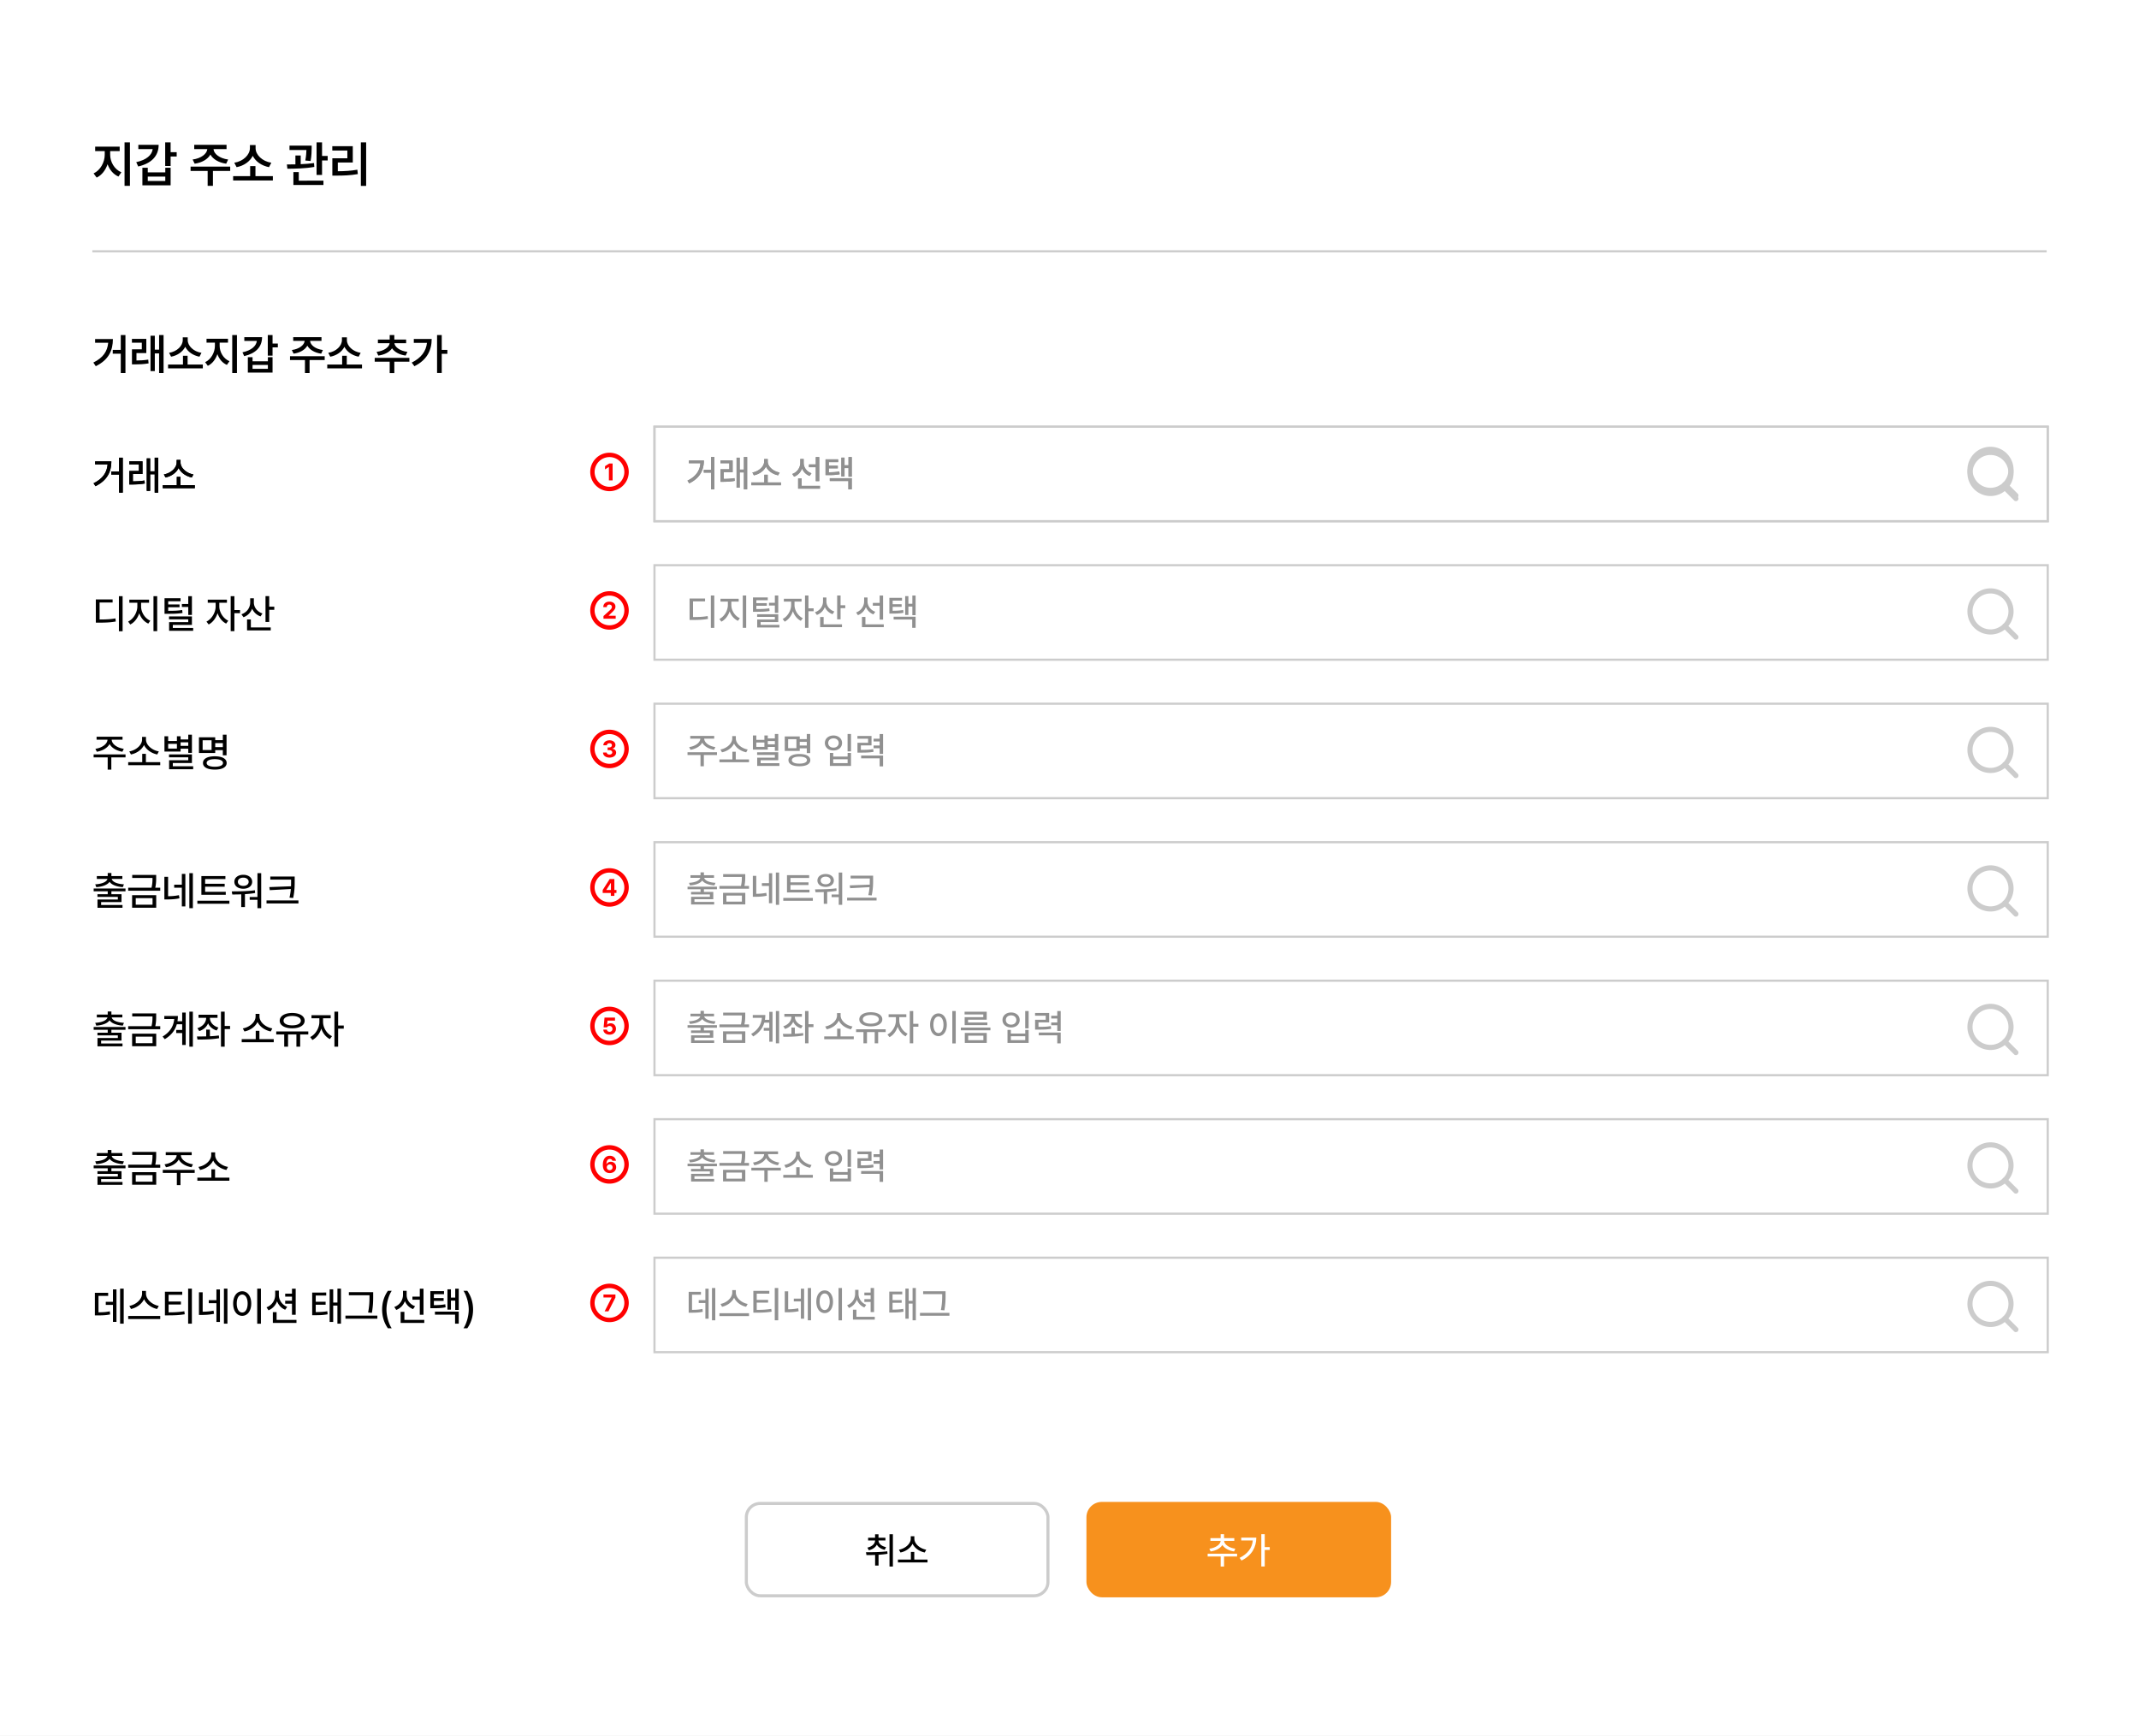
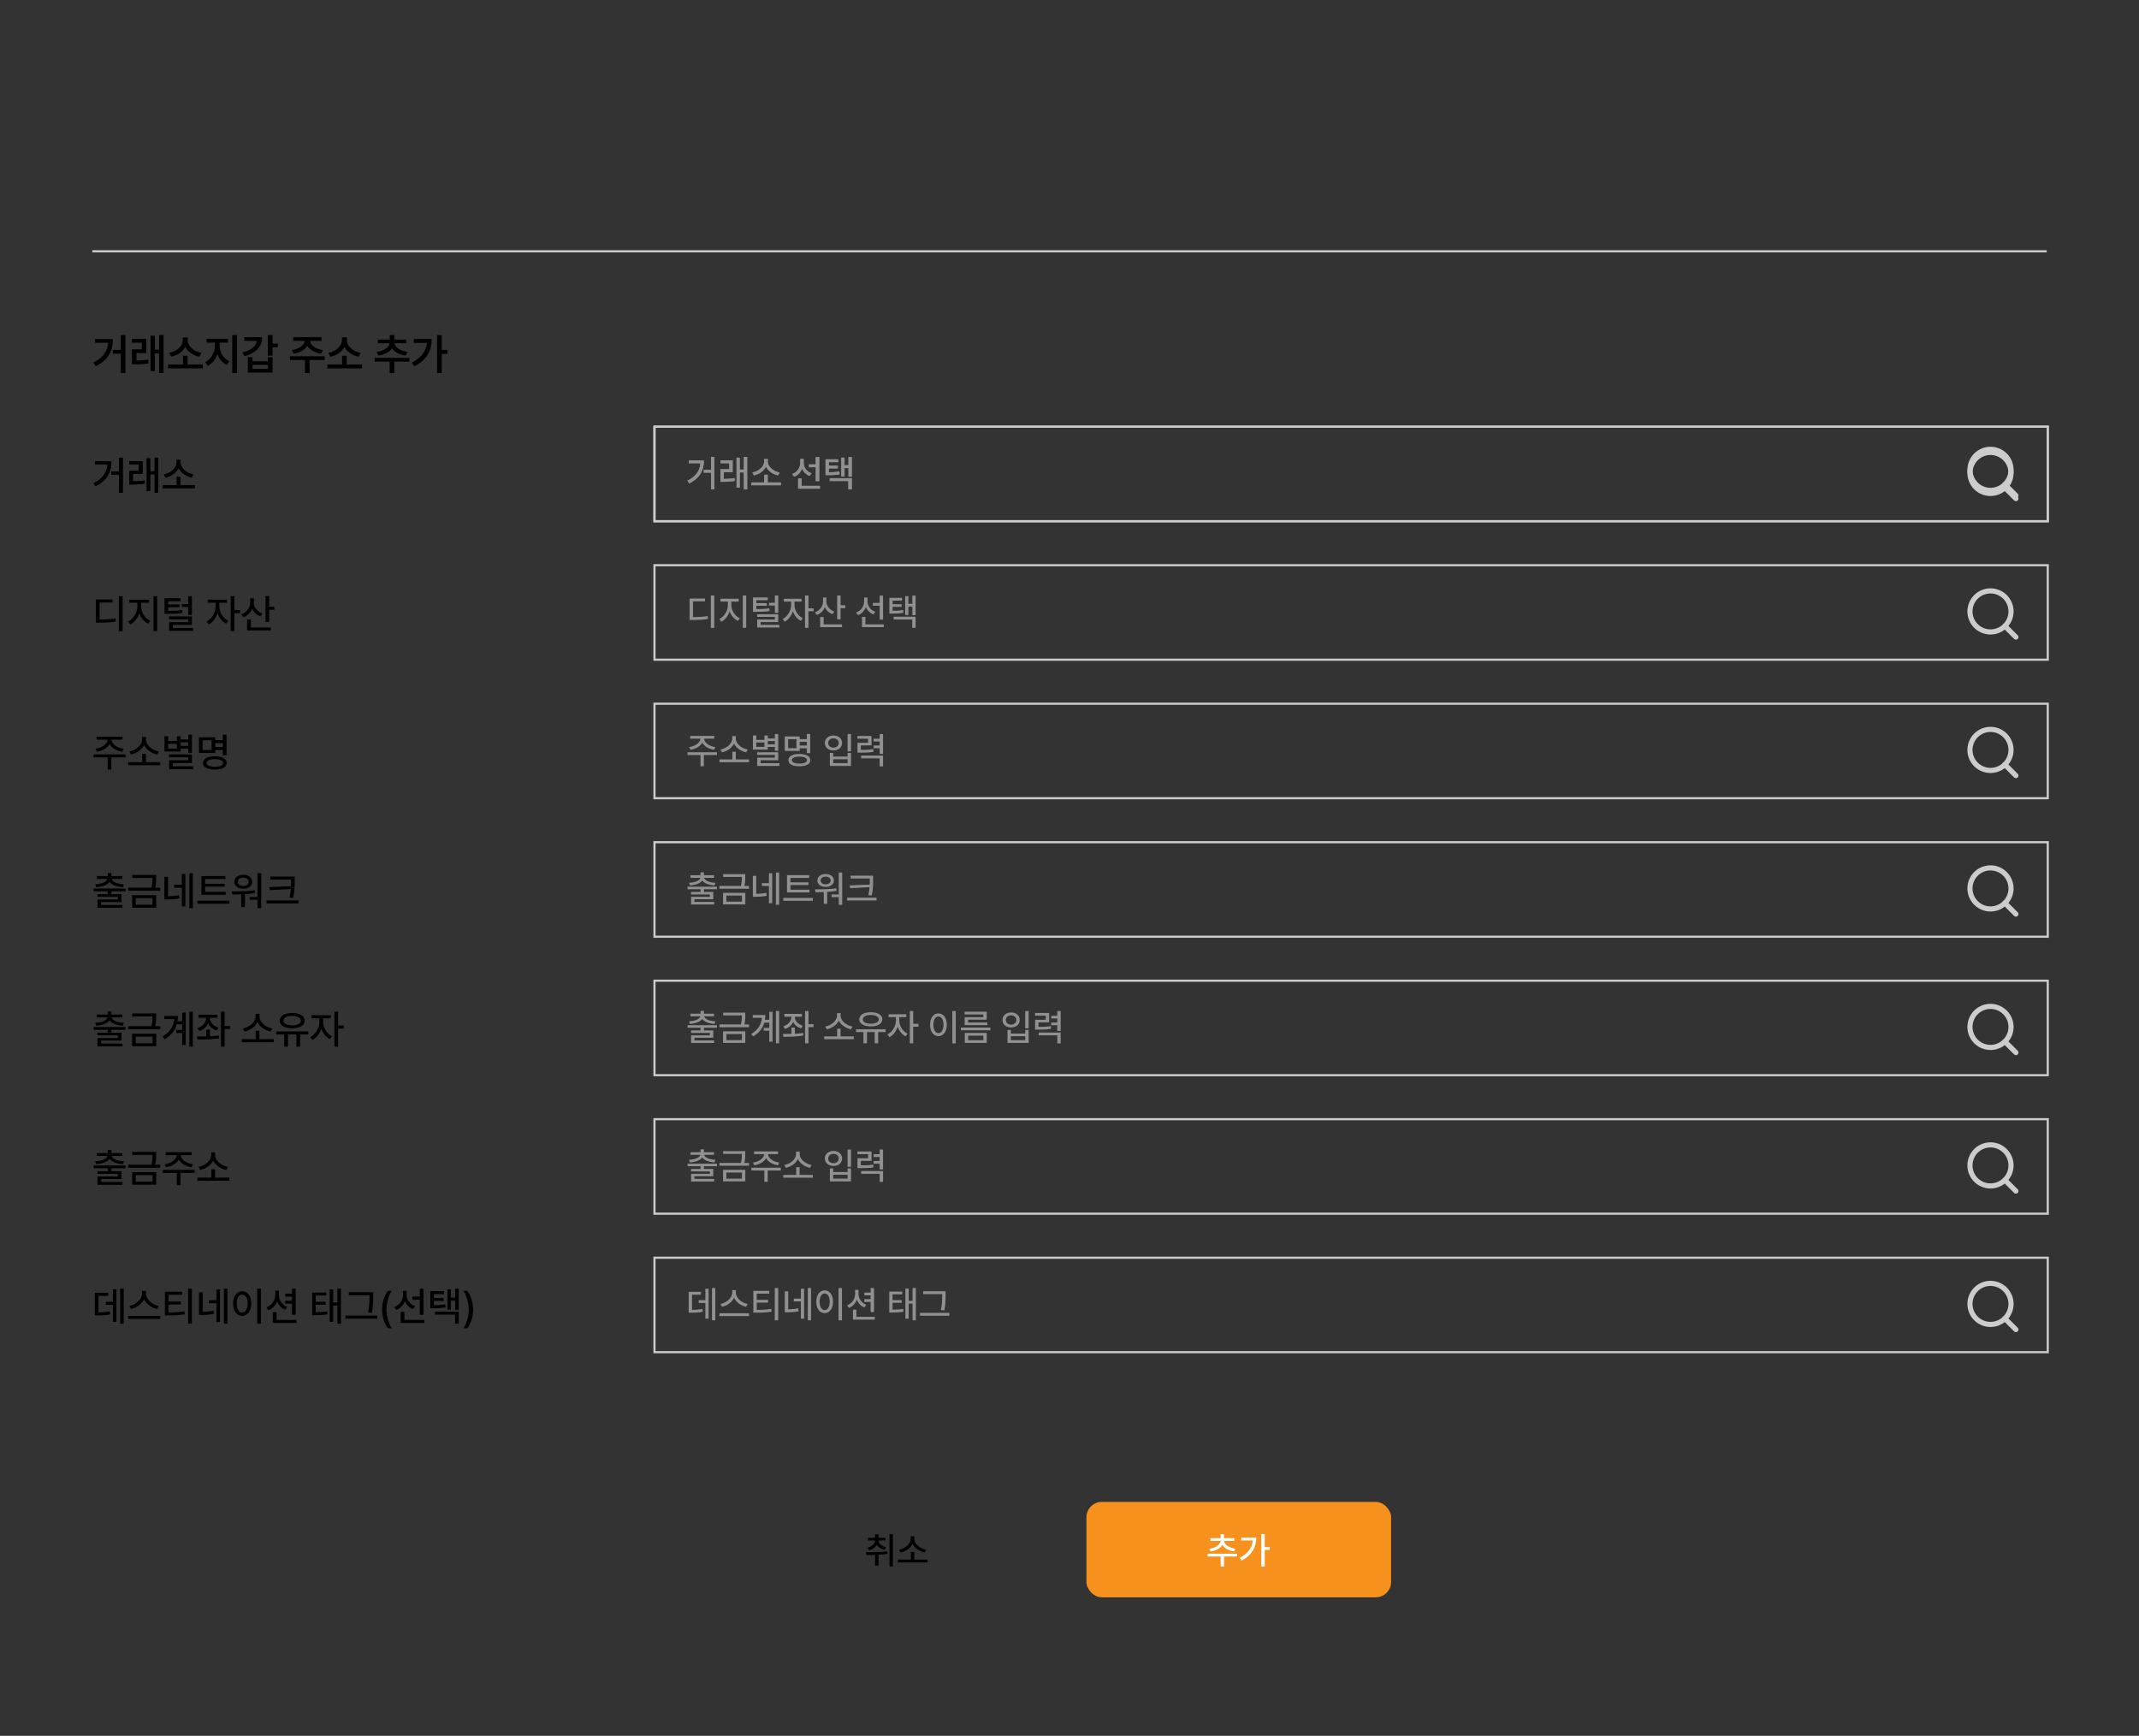
<svg xmlns="http://www.w3.org/2000/svg" width="695" height="564" fill="none">
  <rect width="100%" height="100%" fill="#333333" stroke="none" />
  <g clip-path="url(#a)">
-     <path fill="#fff" d="M0 0h695v564H0z" />
-     <path fill="#fff" d="M0 0h695v564H0z" />
-     <path fill="#000" d="M35.797 50.281c0 2.313 1.36 4.75 3.64 5.703l-.953 1.375c-1.672-.718-2.89-2.203-3.53-4-.657 1.938-1.892 3.563-3.548 4.344l-1-1.36c2.235-1.03 3.625-3.656 3.625-6.062v-1.187h-3.11v-1.438h7.97v1.438h-3.094zm6.422-4.015V60.39h-1.75V46.266zm13.218 0v3.172h1.97v1.421h-1.97v3.063h-1.765v-7.656zm-3.89.797c0 3.671-2.39 6.046-6.64 7.03l-.641-1.406c3.351-.734 5.101-2.32 5.343-4.234h-4.656v-1.39zM48.016 54.5v1.516h5.687V54.5h1.734v5.719h-9.171V54.5zm0 4.313h5.687v-1.438h-5.687zm26.78-4.672v1.406h-5.609v4.828H67.47v-4.828h-5.547V54.14zm-1.187-7.078v1.374h-4.234c.102 1.547 1.96 3.032 4.75 3.391l-.625 1.36c-2.406-.336-4.281-1.438-5.14-2.97-.86 1.532-2.735 2.634-5.11 2.97l-.656-1.36c2.773-.36 4.633-1.844 4.765-3.39h-4.25v-1.376zm15.047 10.171v1.407H75.75v-1.407h5.531V53.97H83v3.265zm-5.61-9.078c0 2.14 2.141 4.25 5.11 4.719l-.75 1.438c-2.39-.454-4.344-1.82-5.281-3.672-.937 1.843-2.875 3.234-5.25 3.672l-.75-1.438c2.953-.469 5.063-2.594 5.078-4.719v-1.031h1.844zm18.22-.843v.843c-.016.969-.016 2.36-.344 4.157l-1.719-.157c.274-1.46.328-2.539.36-3.406h-5.5v-1.437zm-3.563 3.218v2.813c1.461-.055 2.961-.164 4.328-.36l.094 1.25c-2.937.532-6.266.578-8.75.594l-.156-1.39c.836-.008 1.773-.016 2.765-.032v-2.875zm6.938-4.265v4.406h1.828v1.453h-1.828v4.719h-1.782V46.266zm.453 12.437v1.406h-9.766v-4.203h1.75v2.797zm13.875-12.437v14.14h-1.719v-14.14zm-4.344 1.234v5.297h-4.859v2.844c2.226-.016 4.148-.125 6.343-.5l.157 1.422c-2.407.421-4.516.5-7.047.5h-1.235v-5.641h4.875v-2.516h-4.89V47.5z" />
    <path stroke="#CCC" stroke-width=".7" d="M30 81.65h635" />
    <path fill="#000" d="M40.76 108.857v12.36h-1.518v-6.289h-2.611v-1.244h2.611v-4.827zm-4.075 1.313c-.013 3.65-1.312 6.713-5.564 8.818l-.793-1.189c3.2-1.566 4.573-3.657 4.826-6.426h-4.252v-1.203zm10.856-.055v4.608h-3.2v2.406c1.259-.014 2.455-.062 3.829-.287l.11 1.23c-1.669.274-3.022.328-4.553.328h-.848v-4.908h3.2v-2.146h-3.214v-1.231zm5.606-1.258v12.36h-1.45v-6.385h-1.394v5.756h-1.395V109.09h1.395v4.512h1.394v-4.745zm12.755 9.598v1.231H54.61v-1.231h4.84v-2.857h1.504v2.857zm-4.908-7.943c0 1.873 1.873 3.718 4.47 4.129l-.655 1.257c-2.092-.396-3.801-1.592-4.621-3.212-.82 1.613-2.516 2.83-4.594 3.212l-.657-1.257c2.585-.411 4.43-2.27 4.444-4.129v-.903h1.613zm10.377 1.859c0 2.024 1.19 4.156 3.186 4.99l-.834 1.203c-1.463-.628-2.53-1.927-3.09-3.5-.574 1.696-1.654 3.118-3.104 3.801l-.875-1.189c1.955-.903 3.172-3.199 3.172-5.305v-1.039h-2.72v-1.258h6.972v1.258h-2.707zm5.62-3.514v12.36h-1.532v-12.36zm11.566 0v2.776h1.722v1.244h-1.722v2.68h-1.545v-6.7zm-3.405.698c0 3.213-2.091 5.291-5.81 6.152l-.56-1.23c2.932-.643 4.463-2.031 4.675-3.706h-4.074v-1.216zm-3.09 6.507v1.327h4.977v-1.327h1.518v5.004H80.53v-5.004zm0 3.774h4.977v-1.258h-4.977zm23.434-4.088v1.231h-4.908v4.224h-1.504v-4.224h-4.853v-1.231zm-1.039-6.193v1.203h-3.705c.089 1.353 1.716 2.652 4.156 2.967l-.547 1.189c-2.105-.294-3.746-1.258-4.498-2.598-.752 1.34-2.392 2.304-4.47 2.598l-.575-1.189c2.427-.315 4.054-1.614 4.17-2.967H95.27v-1.203zm13.166 8.9v1.231H106.33v-1.231h4.84v-2.857h1.504v2.857zm-4.908-7.943c0 1.873 1.873 3.718 4.471 4.129l-.657 1.257c-2.091-.396-3.8-1.592-4.621-3.212-.82 1.613-2.515 2.83-4.594 3.212l-.656-1.257c2.584-.411 4.43-2.27 4.444-4.129v-.903h1.613zm20.303 5.769v1.244h-4.895v3.705h-1.504v-3.705h-4.867v-1.244zm-1.053-5.961v1.203h-3.815c.144 1.224 1.75 2.502 4.225 2.803l-.561 1.203c-2.043-.259-3.629-1.162-4.429-2.351-.814 1.203-2.413 2.092-4.471 2.351l-.547-1.203c2.468-.301 4.088-1.558 4.238-2.803h-3.814v-1.203h3.828v-1.449h1.504v1.449zm11.566-1.463v4.827h1.832v1.271h-1.832v6.234h-1.517v-12.332zm-3.267 1.286c0 3.636-1.504 6.822-5.619 8.845l-.862-1.176c3.008-1.497 4.635-3.602 4.949-6.412h-4.279v-1.257zM39.89 148.704v11.375h-1.194v-5.878h-2.551v-.99h2.551v-4.507zm-3.707 1.219c-.013 3.301-1.295 6.132-5.155 8.049l-.634-.952c3.015-1.473 4.354-3.523 4.57-6.132H30.9v-.965zm10.118-.026v4.114h-3.123v2.399c1.238-.006 2.406-.063 3.77-.279l.102.965c-1.587.279-2.844.317-4.266.33h-.774v-4.405h3.123v-2.133h-3.136v-.991zm5.116-1.193v11.375h-1.155v-5.967h-1.473v5.383h-1.104v-10.562h1.104v4.202h1.473v-4.431zm11.883 8.938v.99H52.89v-.99h4.557v-2.704h1.194v2.704zm-4.634-7.351c0 1.803 1.98 3.491 4.177 3.859l-.52.991c-1.842-.369-3.536-1.505-4.292-3.073-.749 1.562-2.425 2.717-4.253 3.073l-.533-.991c2.184-.368 4.152-2.056 4.152-3.859v-.863h1.269z" />
    <path fill="#000" d="M39.89 148.704v11.375h-1.194v-5.878h-2.551v-.99h2.551v-4.507zm-3.707 1.219c-.013 3.301-1.295 6.132-5.155 8.049l-.634-.952c3.015-1.473 4.354-3.523 4.57-6.132H30.9v-.965zm10.118-.026v4.114h-3.123v2.399c1.238-.006 2.406-.063 3.77-.279l.102.965c-1.587.279-2.844.317-4.266.33h-.774v-4.405h3.123v-2.133h-3.136v-.991zm5.116-1.193v11.375h-1.155v-5.967h-1.473v5.383h-1.104v-10.562h1.104v4.202h1.473v-4.431zm11.883 8.938v.99H52.89v-.99h4.557v-2.704h1.194v2.704zm-4.634-7.351c0 1.803 1.98 3.491 4.177 3.859l-.52.991c-1.842-.369-3.536-1.505-4.292-3.073-.749 1.562-2.425 2.717-4.253 3.073l-.533-.991c2.184-.368 4.152-2.056 4.152-3.859v-.863h1.269zM39.839 193.704v11.4h-1.206v-11.4zm-3.25 1.054v1.003H32.36v5.522c2.159-.006 3.536-.063 5.142-.355l.127 1.003c-1.701.304-3.187.381-5.548.381h-.94v-7.554zm9.255 2.298c0 1.904 1.244 3.872 2.996 4.621l-.66.939c-1.34-.59-2.406-1.841-2.933-3.364-.527 1.625-1.6 3.009-2.92 3.656l-.698-.952c1.714-.8 2.983-2.945 2.996-4.9v-1.206h-2.602v-1.003h6.41v1.003h-2.59zm5.23-3.352v11.375h-1.206v-11.375zm7.592.673v.977h-4.012v1.042h3.682v.914h-3.682v1.155c1.949-.007 3.13-.038 4.545-.267l.102.965c-1.536.241-2.806.267-4.99.267h-.85v-5.053zm3.694-.673v6.107h-1.193v-2.59h-2.07v-.965h2.07v-2.552zm0 6.589v2.755h-6.208v.977h6.615v.94h-7.82v-2.819h6.22v-.914h-6.246v-.939zm8.9-3.237c0 1.802 1.18 3.808 2.907 4.621l-.686.939c-1.275-.616-2.285-1.898-2.792-3.389-.527 1.631-1.594 3.034-2.895 3.681l-.711-.952c1.727-.825 2.983-2.971 2.983-4.9v-1.206h-2.564v-1.003h6.233v1.003H71.26zm4.9-3.352v4.507h1.828v1.016H76.16v5.852h-1.206v-11.375zm6.322 2.082c0 1.524 1.067 2.958 2.793 3.542l-.622.952a4.63 4.63 0 0 1-2.73-2.501 4.74 4.74 0 0 1-2.805 2.768l-.673-.952c1.803-.622 2.844-2.146 2.844-3.847v-1.346h1.193zm4.99-2.095v3.428h1.65v1.028h-1.65v3.936h-1.206v-8.392zm.495 10.169v.978h-7.694v-3.567h1.232v2.589zM40.791 245.115v.978H36.17v3.973h-1.18v-3.973h-4.571v-.978zm-.977-5.738v.965h-3.517c.019 1.409 1.77 2.666 3.923 2.958l-.445.952c-1.866-.292-3.478-1.212-4.164-2.514-.704 1.302-2.31 2.222-4.151 2.514l-.457-.952c2.126-.292 3.878-1.549 3.923-2.958h-3.542v-.965zm12.25 8.265v.99h-10.41v-.99h4.558v-2.704h1.193v2.704zm-4.633-7.351c0 1.803 1.98 3.491 4.176 3.859l-.52.991c-1.84-.369-3.536-1.505-4.291-3.073-.75 1.562-2.425 2.717-4.253 3.073l-.533-.991c2.183-.368 4.151-2.056 4.151-3.859v-.863h1.27zm14.93-1.587v5.916h-1.194v-1.358h-2.488v.939h-5.244v-4.976h1.207v1.536h2.843v-1.536h1.194v1.041h2.488v-1.562zm0 6.424v2.793h-6.209v1.054h6.615v.964h-7.82v-2.919h6.22v-.953h-6.246v-.939zm-7.72-1.892h2.844v-1.548h-2.843zm4.038-.901h2.488v-1.143h-2.488zm14.93-3.631v6.716h-1.207v-1.689h-2.475v.927h-5.282v-5.103h5.282v.939h2.475v-1.79zm-7.77 1.816v3.173h2.907v-3.173zm3.96 5.217c2.387 0 3.847.787 3.847 2.171 0 1.371-1.46 2.158-3.846 2.146-2.387.012-3.86-.775-3.847-2.146-.013-1.384 1.46-2.171 3.847-2.171m0 .927c-1.662.013-2.653.444-2.653 1.244 0 .762.99 1.219 2.654 1.219s2.653-.457 2.653-1.219c0-.8-.99-1.231-2.653-1.244m.128-3.91h2.475v-1.295h-2.475zM40.778 288.693v.902h-4.583v.952h3.288v2.564h-6.627v.94h6.945v.914h-8.125v-2.692h6.614v-.85h-6.627v-.876h3.339v-.952h-4.57v-.902zm-4.583-5.04v1.003h3.555v.927h-3.453c.228.965 1.77 1.638 3.974 1.752l-.369.914c-1.98-.14-3.592-.724-4.303-1.727-.711 1.003-2.324 1.587-4.317 1.727l-.343-.914c2.184-.114 3.72-.787 3.974-1.752H31.46v-.927h3.542v-1.003zm14.55.622v.864c0 .895 0 1.91-.293 3.288h1.613v.99h-10.41v-.99h7.578c.305-1.327.318-2.298.318-3.161h-6.59v-.991zm.012 6.589v4.075h-7.833v-4.075zm-6.652.952v2.146h5.459v-2.146zm10.511-6.931v6.322c1.168-.019 2.273-.095 3.53-.355l.164 1.028c-1.485.305-2.742.368-4.15.368h-.75v-7.363zm8.049-1.181v11.375h-1.142v-11.375zm-2.437.254v10.563h-1.143v-6.082h-2.488v-.99h2.488v-3.491zm13.127 5.802v.965h-7.922v-6.081h7.807v.977h-6.589v1.536H73v.952h-6.348v1.651zm1.18 2.894v.991h-10.41v-.991zm10.334-8.937v11.362H83.65v-2.717h-2.513v-.914h2.513v-7.731zm-9.56 5.916c2.159-.013 5.028-.026 7.516-.368l.064.888c-1.08.191-2.203.305-3.301.368v4.203h-1.206v-4.139a69 69 0 0 1-2.907.051zm3.746-5.396c1.675 0 2.881.927 2.881 2.273 0 1.371-1.206 2.26-2.881 2.26-1.714 0-2.908-.889-2.908-2.26 0-1.346 1.194-2.273 2.908-2.273m0 .927c-1.054 0-1.778.546-1.765 1.346-.013.812.711 1.333 1.765 1.333 1.015 0 1.739-.521 1.739-1.333 0-.8-.724-1.346-1.74-1.346m16.694-.355v1.383c0 1.663 0 3.225-.495 5.586l-1.194-.114c.242-1.041.369-1.955.432-2.806l-6.83.369-.152-.991 7.046-.266c.019-.61.019-1.194.025-1.778v-.393h-6.754v-.99zm1.219 7.756v.991H86.596v-.991zM40.778 333.693v.902h-4.583v.952h3.288v2.564h-6.627v.94h6.945v.914h-8.125v-2.692h6.614v-.85h-6.627v-.876h3.339v-.952h-4.57v-.902zm-4.583-5.04v1.003h3.555v.927h-3.453c.228.965 1.77 1.638 3.974 1.752l-.369.914c-1.98-.14-3.592-.724-4.303-1.727-.711 1.003-2.324 1.587-4.317 1.727l-.343-.914c2.184-.114 3.72-.787 3.974-1.752H31.46v-.927h3.542v-1.003zm14.55.622v.864c0 .895 0 1.91-.293 3.288h1.613v.99h-10.41v-.99h7.578c.305-1.327.318-2.298.318-3.161h-6.59v-.991zm.012 6.589v4.075h-7.833v-4.075zm-6.652.952v2.146h5.459v-2.146zm18.56-8.112v11.375h-1.142v-11.375zm-2.323.292v10.525h-1.143v-3.873h-1.942v-.99h1.942v-1.853h-1.752c-.552 1.91-1.764 3.567-3.91 4.849l-.71-.863c2.411-1.435 3.573-3.345 3.782-5.687h-3.224v-.991h4.418q.001.875-.14 1.701H59.2v-2.818zm7.858 1.727c0 1.383 1.054 2.64 2.768 3.148l-.572.952c-1.314-.393-2.285-1.225-2.78-2.31-.514 1.18-1.523 2.075-2.869 2.501l-.61-.94c1.753-.546 2.844-1.866 2.844-3.351v-.013h-2.475v-1.003h6.17v1.003H68.2zm0 3.821v2.158a30 30 0 0 0 2.907-.254l.09.876c-2.438.445-5.079.445-7.034.445l-.178-1.003c.895 0 1.93 0 3.01-.026v-2.196zm6.551-1.193v1.015h-1.752v5.713h-1.206v-11.375h1.206v4.647zm14.193 4.291v.99h-10.41v-.99h4.558v-2.704h1.193v2.704zm-4.633-7.351c0 1.803 1.98 3.491 4.176 3.859l-.52.991c-1.841-.369-3.536-1.505-4.291-3.073-.75 1.562-2.425 2.717-4.253 3.073l-.533-.991c2.183-.368 4.151-2.056 4.151-3.859v-.863h1.27zm15.856 4.837v.99h-2.64v3.961h-1.22v-3.961h-2.716v3.961h-1.244v-3.961h-2.59v-.99zm-5.23-5.992c2.399 0 4.05.977 4.05 2.513 0 1.511-1.651 2.476-4.05 2.463-2.413.013-4.05-.952-4.05-2.463 0-1.536 1.637-2.513 4.05-2.513m0 .965c-1.689.012-2.819.596-2.806 1.548-.013.927 1.117 1.511 2.805 1.511s2.819-.584 2.819-1.511c0-.952-1.13-1.536-2.818-1.548m10.029 1.955c0 1.802 1.18 3.808 2.907 4.621l-.685.939c-1.276-.616-2.286-1.898-2.793-3.389-.527 1.631-1.594 3.034-2.895 3.681l-.711-.952c1.727-.825 2.983-2.971 2.983-4.9v-1.206h-2.564v-1.003h6.233v1.003h-2.475zm4.9-3.352v4.507h1.828v1.016h-1.828v5.852h-1.206v-11.375zM40.778 378.693v.902h-4.583v.952h3.288v2.564h-6.627v.94h6.945v.914h-8.125v-2.692h6.614v-.85h-6.627v-.876h3.339v-.952h-4.57v-.902zm-4.583-5.04v1.003h3.555v.927h-3.453c.228.965 1.77 1.638 3.974 1.752l-.369.914c-1.98-.14-3.592-.724-4.303-1.727-.711 1.003-2.324 1.587-4.317 1.727l-.343-.914c2.184-.114 3.72-.787 3.974-1.752H31.46v-.927h3.542v-1.003zm14.55.622v.864c0 .895 0 1.91-.293 3.288h1.613v.99h-10.41v-.99h7.578c.305-1.327.318-2.298.318-3.161h-6.59v-.991zm.012 6.589v4.075h-7.833v-4.075zm-6.652.952v2.146h5.459v-2.146zm19.157-1.701v.978H58.64v3.973H57.46v-3.973h-4.57v-.978zm-.978-5.738v.965h-3.516c.019 1.409 1.77 2.666 3.922 2.958l-.444.952c-1.866-.292-3.478-1.212-4.164-2.514-.705 1.302-2.31 2.222-4.151 2.514l-.457-.952c2.126-.292 3.878-1.549 3.923-2.958h-3.542v-.965zm12.251 8.265v.99h-10.41v-.99h4.558v-2.704h1.193v2.704zm-4.634-7.351c0 1.803 1.98 3.491 4.177 3.859l-.52.991c-1.841-.369-3.536-1.505-4.291-3.073-.75 1.562-2.425 2.717-4.253 3.073l-.533-.991c2.183-.368 4.15-2.056 4.15-3.859v-.863h1.27zM40.194 418.704v11.375h-1.168v-11.375zm-2.348.241v10.563h-1.143v-5.523h-2.336v-1.003h2.336v-4.037zm-2.704 1.117v.991h-3.136v5.344c1.492-.012 2.495-.076 3.669-.33l.101 1.016c-1.307.267-2.424.317-4.202.317h-.749v-7.338zm12.289.254c0 1.854 1.98 3.606 4.164 3.999l-.559 1.003c-1.815-.393-3.491-1.587-4.227-3.186-.75 1.587-2.419 2.78-4.24 3.186l-.534-1.003c2.158-.406 4.126-2.145 4.126-3.999v-.863h1.27zm4.634 7.262v1.003h-10.41v-1.003zm7.147-7.871v.99h-4.43v2.197h3.998v.964h-3.999v2.552c1.993-.006 3.428-.089 5.117-.355l.126.977c-1.802.292-3.364.356-5.51.356h-.926v-7.681zm3.136-1.003v11.375h-1.22v-11.375zm3.504 1.181v6.322c1.167-.019 2.272-.095 3.529-.355l.165 1.028c-1.486.305-2.742.368-4.152.368h-.749v-7.363zm8.048-1.181v11.375h-1.142v-11.375zm-2.437.254v10.563H70.32v-6.082h-2.488v-.99h2.488v-3.491zm13.317-.254v11.4h-1.206v-11.4zm-6.08.851c1.688 0 2.932 1.549 2.932 3.986 0 2.45-1.244 3.999-2.933 3.999-1.714 0-2.945-1.549-2.945-3.999 0-2.437 1.231-3.986 2.945-3.986m0 1.079c-1.055 0-1.778 1.117-1.778 2.907 0 1.803.724 2.92 1.777 2.92 1.041 0 1.765-1.117 1.765-2.92 0-1.79-.724-2.907-1.765-2.907m11.907.127c0 1.637 1.029 3.199 2.717 3.859l-.66.94c-1.244-.502-2.158-1.498-2.64-2.743-.49 1.333-1.46 2.387-2.78 2.92l-.648-.965a4.29 4.29 0 0 0 2.818-4.011v-1.409h1.193zm5.472-2.044v8.468h-1.206v-3.581h-2.209v-.977h2.209v-1.32h-2.209v-.978h2.209v-1.612zm.254 10.143v.978h-7.68v-3.504h1.218v2.526zm9.661-8.886v.964h-3.402v2.032h3.212v.952h-3.212v2.399c1.536-.006 2.552-.07 3.758-.266l.101.99c-1.333.241-2.437.292-4.253.292h-.761v-7.363zm4.799-1.27v11.375h-1.155v-5.878h-1.371v5.32h-1.156V418.92h1.156v4.304h1.371v-4.52zm10.461 1.155v1.219c0 1.473 0 3.072-.419 5.497l-1.231-.114c.457-2.273.457-3.948.457-5.383v-.228h-6.704v-.991zm1.358 7.605v1.003H112.24v-1.003zm1.549-1.968c.013-2.387.686-4.38 1.879-6.081h1.244c-.876 1.257-1.714 3.821-1.714 6.081 0 2.273.838 4.824 1.714 6.094h-1.244c-1.193-1.701-1.866-3.694-1.879-6.094m7.973-4.71c0 1.536 1.028 3.034 2.742 3.631l-.66.939a4.62 4.62 0 0 1-2.654-2.602c-.495 1.32-1.466 2.361-2.805 2.869l-.648-.952c1.765-.635 2.819-2.209 2.831-3.923v-1.346h1.194zm5.471-2.069v8.48h-1.206v-4.9H134v-.99h2.399v-2.59zm.254 10.143v.978h-7.68v-3.593h1.218v2.615zm6.412-9.343v.977h-3.289v1.27h3.162v.926h-3.162v1.384c1.524-.012 2.527-.07 3.695-.292l.114.99c-1.333.254-2.412.305-4.228.292h-.736v-5.547zm4.786-.8v6.906h-1.143v-3.034h-1.396v2.945h-1.13v-6.614h1.13v2.691h1.396v-2.894zm0 7.452v3.91h-1.194v-2.933h-6.538v-.977zm4.659-.673c-.013 2.4-.686 4.393-1.879 6.094h-1.244c.876-1.27 1.714-3.821 1.714-6.094 0-2.26-.838-4.824-1.714-6.081h1.244c1.193 1.701 1.866 3.694 1.879 6.081" />
    <path fill="#909090" d="M232.129 148.496v10.5h-1.102v-5.426h-2.355v-.914h2.355v-4.16zm-3.422 1.125c-.012 3.047-1.195 5.66-4.758 7.43l-.586-.879c2.783-1.36 4.02-3.252 4.219-5.66h-3.75v-.891zm9.34-.023v3.797h-2.883v2.214c1.143-.005 2.221-.058 3.481-.257l.093.89c-1.465.258-2.625.293-3.937.305h-.715v-4.067h2.883v-1.968h-2.895v-.914zm4.723-1.102v10.5h-1.067v-5.508h-1.359v4.969h-1.02v-9.75h1.02v3.879h1.359v-4.09zm10.968 8.25v.914h-9.609v-.914h4.207v-2.496h1.102v2.496zm-4.277-6.785c0 1.664 1.828 3.223 3.855 3.562l-.48.915c-1.699-.34-3.264-1.389-3.961-2.836-.691 1.441-2.238 2.507-3.926 2.836l-.492-.915c2.016-.339 3.832-1.898 3.832-3.562v-.797h1.172zm11.672.457c0 1.418.949 2.801 2.531 3.352l-.609.867a4.27 4.27 0 0 1-2.45-2.403c-.457 1.219-1.353 2.18-2.589 2.649l-.598-.879c1.629-.586 2.602-2.039 2.613-3.621v-1.242h1.102zm5.051-1.91v7.828h-1.114v-4.524h-2.215v-.914h2.215v-2.39zm.234 9.363v.902h-7.09v-3.316h1.125v2.414zm5.918-8.625v.902h-3.035v1.172h2.918v.856h-2.918v1.277c1.406-.012 2.332-.064 3.41-.269l.105.914c-1.23.234-2.226.281-3.902.269h-.68v-5.121zm4.418-.738v6.375h-1.055v-2.801h-1.289v2.719h-1.043v-6.106h1.043v2.485h1.289v-2.672zm0 6.879v3.609h-1.102v-2.707h-6.035v-.902z" />
    <path fill="#909090" d="M232.129 148.496v10.5h-1.102v-5.426h-2.355v-.914h2.355v-4.16zm-3.422 1.125c-.012 3.047-1.195 5.66-4.758 7.43l-.586-.879c2.783-1.36 4.02-3.252 4.219-5.66h-3.75v-.891zm9.34-.023v3.797h-2.883v2.214c1.143-.005 2.221-.058 3.481-.257l.093.89c-1.465.258-2.625.293-3.937.305h-.715v-4.067h2.883v-1.968h-2.895v-.914zm4.723-1.102v10.5h-1.067v-5.508h-1.359v4.969h-1.02v-9.75h1.02v3.879h1.359v-4.09zm10.968 8.25v.914h-9.609v-.914h4.207v-2.496h1.102v2.496zm-4.277-6.785c0 1.664 1.828 3.223 3.855 3.562l-.48.915c-1.699-.34-3.264-1.389-3.961-2.836-.691 1.441-2.238 2.507-3.926 2.836l-.492-.915c2.016-.339 3.832-1.898 3.832-3.562v-.797h1.172zm11.672.457c0 1.418.949 2.801 2.531 3.352l-.609.867a4.27 4.27 0 0 1-2.45-2.403c-.457 1.219-1.353 2.18-2.589 2.649l-.598-.879c1.629-.586 2.602-2.039 2.613-3.621v-1.242h1.102zm5.051-1.91v7.828h-1.114v-4.524h-2.215v-.914h2.215v-2.39zm.234 9.363v.902h-7.09v-3.316h1.125v2.414zm5.918-8.625v.902h-3.035v1.172h2.918v.856h-2.918v1.277c1.406-.012 2.332-.064 3.41-.269l.105.914c-1.23.234-2.226.281-3.902.269h-.68v-5.121zm4.418-.738v6.375h-1.055v-2.801h-1.289v2.719h-1.043v-6.106h1.043v2.485h1.289v-2.672zm0 6.879v3.609h-1.102v-2.707h-6.035v-.902zM232.082 193.496v10.524h-1.113v-10.524zm-3 .973v.926h-3.902v5.097c1.992-.006 3.263-.058 4.746-.328l.117.926c-1.57.281-2.941.351-5.121.351h-.867v-6.972zm8.543 2.121c0 1.758 1.148 3.574 2.766 4.265l-.61.868c-1.236-.545-2.22-1.7-2.707-3.106-.486 1.5-1.476 2.778-2.695 3.375l-.645-.879c1.582-.738 2.754-2.718 2.766-4.523v-1.113h-2.402v-.926h5.918v.926h-2.391zm4.828-3.094v10.5h-1.113v-10.5zm7.008.621v.903h-3.703v.96h3.398v.844h-3.398v1.067c1.799-.006 2.888-.036 4.195-.246l.094.89c-1.418.223-2.59.246-4.606.246h-.785v-4.664zm3.41-.621v5.637h-1.101v-2.391h-1.911v-.89h1.911v-2.356zm0 6.082v2.543h-5.73v.902h6.105v.868h-7.219v-2.602h5.743v-.844h-5.766v-.867zm5.285-2.988c0 1.664 1.09 3.515 2.684 4.265l-.633.868c-1.178-.569-2.109-1.752-2.578-3.129-.486 1.506-1.471 2.801-2.672 3.398l-.656-.879c1.594-.761 2.754-2.742 2.754-4.523v-1.113h-2.367v-.926h5.753v.926h-2.285zm4.524-3.094v4.16h1.687v.938h-1.687v5.402h-1.114v-10.5zm5.836 1.922c0 1.406.984 2.73 2.578 3.27l-.574.878a4.28 4.28 0 0 1-2.52-2.308 4.37 4.37 0 0 1-2.59 2.554l-.621-.878c1.664-.575 2.625-1.981 2.625-3.551v-1.242h1.102zm4.605-1.934v3.164h1.524v.95h-1.524v3.632h-1.113v-7.746zm.457 9.387v.902h-7.101v-3.293h1.136v2.391zm8.297-7.453c0 1.418.949 2.801 2.531 3.352l-.609.867a4.26 4.26 0 0 1-2.449-2.403c-.457 1.219-1.354 2.18-2.59 2.649l-.598-.879c1.629-.586 2.602-2.039 2.613-3.621v-1.242h1.102zm5.051-1.91v7.828h-1.114v-4.524h-2.214v-.914h2.214v-2.39zm.234 9.363v.902h-7.09v-3.316h1.125v2.414zm5.918-8.625v.902h-3.035v1.172h2.918v.856h-2.918v1.277c1.406-.012 2.332-.064 3.41-.269l.106.914c-1.231.234-2.227.281-3.903.269h-.679v-5.121zm4.418-.738v6.375h-1.055v-2.801h-1.289v2.719h-1.043v-6.106h1.043v2.485h1.289v-2.672zm0 6.879v3.609h-1.101v-2.707h-6.036v-.902zM232.961 244.414v.902h-4.266v3.668h-1.09v-3.668h-4.218v-.902zm-.902-5.297v.891h-3.247c.018 1.301 1.635 2.461 3.622 2.73l-.411.879c-1.722-.269-3.211-1.119-3.843-2.32-.651 1.201-2.133 2.051-3.832 2.32l-.422-.879c1.963-.269 3.58-1.429 3.621-2.73h-3.27v-.891zm11.308 7.629v.914h-9.609v-.914h4.207v-2.496h1.101v2.496zm-4.277-6.785c0 1.664 1.828 3.223 3.855 3.562l-.48.915c-1.699-.34-3.264-1.389-3.961-2.836-.692 1.441-2.238 2.507-3.926 2.836l-.492-.915c2.016-.339 3.832-1.898 3.832-3.562v-.797h1.172zm13.781-1.465v5.461h-1.101v-1.254h-2.297v.867h-4.84v-4.593h1.113v1.418h2.625v-1.418h1.102v.961h2.297v-1.442zm0 5.93v2.578h-5.73v.973h6.105v.89h-7.219v-2.695h5.743v-.879h-5.766v-.867zm-7.125-1.746h2.625v-1.43h-2.625zm3.727-.832h2.297v-1.055h-2.297zm13.781-3.352v6.199h-1.113v-1.558h-2.286v.855h-4.875v-4.711h4.875v.867h2.286v-1.652zm-7.172 1.676v2.93h2.684v-2.93zm3.656 4.816c2.203 0 3.551.727 3.551 2.004 0 1.266-1.348 1.992-3.551 1.981-2.203.011-3.562-.715-3.55-1.981-.012-1.277 1.347-2.004 3.55-2.004m0 .856c-1.535.011-2.449.41-2.449 1.148 0 .703.914 1.125 2.449 1.125s2.45-.422 2.45-1.125c0-.738-.915-1.137-2.45-1.148m.117-3.61h2.286v-1.195h-2.286zm16.653-3.738v5.637h-1.113v-5.637zm-5.778 6.141v1.183h4.676v-1.183h1.102v4.23h-6.867v-4.23zm0 3.316h4.676v-1.254h-4.676zm.082-8.976c1.606 0 2.79.996 2.79 2.437s-1.184 2.438-2.79 2.426c-1.605.012-2.8-.985-2.8-2.426s1.195-2.437 2.8-2.437m0 .937c-.996-.012-1.71.609-1.71 1.5 0 .902.714 1.512 1.71 1.512.985 0 1.7-.61 1.7-1.512 0-.891-.715-1.512-1.7-1.5m12.364-.785v3.059h-3.469v1.453c1.828.005 2.824-.036 4.008-.258l.105.902c-1.277.223-2.355.258-4.453.258h-.762v-3.199h3.457v-1.324h-3.468v-.891zm3.75-.621v6.457h-1.114v-1.852h-1.968v-.89h1.968v-1.301h-1.968v-.891h1.968v-1.523zm0 6.984v3.516h-1.114v-2.613h-6.011v-.903zM232.949 288.102v.832h-4.23v.878h3.035v2.368h-6.117v.867h6.41v.844h-7.5v-2.485h6.105v-.785h-6.117v-.809h3.082v-.878h-4.219v-.832zm-4.23-4.653v.926H232v.855h-3.188c.211.891 1.635 1.512 3.668 1.618l-.339.843c-1.829-.129-3.317-.668-3.973-1.593-.656.925-2.145 1.464-3.984 1.593l-.317-.843c2.016-.106 3.434-.727 3.668-1.618h-3.187v-.855h3.269v-.926zm13.429.574v.797c0 .826 0 1.764-.269 3.035h1.488v.915h-9.609v-.915h6.996c.281-1.224.293-2.121.293-2.917h-6.082v-.915zm.012 6.082v3.762h-7.23v-3.762zm-6.14.879v1.981h5.039v-1.981zm9.703-6.398v5.836c1.078-.018 2.097-.088 3.257-.328l.153.949c-1.371.281-2.531.34-3.832.34h-.692v-6.797zm7.429-1.09v10.5h-1.054v-10.5zm-2.25.234v9.75h-1.054v-5.613h-2.297v-.914h2.297v-3.223zm12.118 5.356v.891h-7.313v-5.614h7.207v.903h-6.082v1.418h5.859v.878h-5.859v1.524zm1.089 2.672v.914H254.5v-.914zm9.539-8.25v10.488h-1.125v-2.508h-2.32v-.843h2.32v-7.137zm-8.824 5.461c1.992-.012 4.641-.024 6.938-.34l.058.82c-.996.176-2.033.281-3.047.34v3.879h-1.113v-3.82c-.961.041-1.875.047-2.683.047zm3.457-4.981c1.547 0 2.66.856 2.66 2.098 0 1.266-1.113 2.086-2.66 2.086-1.582 0-2.683-.82-2.683-2.086 0-1.242 1.101-2.098 2.683-2.098m0 .856c-.972 0-1.64.504-1.629 1.242-.011.75.657 1.23 1.629 1.23.938 0 1.606-.48 1.606-1.23 0-.738-.668-1.242-1.606-1.242m15.41-.328v1.277c0 1.535 0 2.977-.457 5.156l-1.101-.105c.222-.961.34-1.805.398-2.59l-6.304.34-.141-.914 6.504-.246c.017-.563.017-1.102.023-1.641v-.363h-6.234v-.914zm1.125 7.16v.914h-9.574v-.914zM232.949 333.102v.832h-4.23v.878h3.035v2.368h-6.117v.867h6.41v.844h-7.5v-2.485h6.105v-.785h-6.117v-.809h3.082v-.878h-4.219v-.832zm-4.23-4.653v.926H232v.855h-3.188c.211.891 1.635 1.512 3.668 1.618l-.339.843c-1.829-.129-3.317-.668-3.973-1.593-.656.925-2.145 1.464-3.984 1.593l-.317-.843c2.016-.106 3.434-.727 3.668-1.618h-3.187v-.855h3.269v-.926zm13.429.574v.797c0 .826 0 1.764-.269 3.035h1.488v.915h-9.609v-.915h6.996c.281-1.224.293-2.121.293-2.917h-6.082v-.915zm.012 6.082v3.762h-7.23v-3.762zm-6.14.879v1.981h5.039v-1.981zm17.132-7.488v10.5h-1.054v-10.5zm-2.144.27v9.714h-1.055v-3.574h-1.793v-.914h1.793v-1.711h-1.617c-.51 1.764-1.629 3.293-3.609 4.477l-.657-.797c2.227-1.324 3.299-3.088 3.492-5.25h-2.976v-.914h4.078q.001.807-.129 1.57h1.418v-2.601zm7.254 1.593c0 1.278.972 2.438 2.554 2.907l-.527.879c-1.213-.364-2.109-1.131-2.566-2.133-.475 1.09-1.407 1.916-2.649 2.308l-.562-.867c1.617-.504 2.625-1.723 2.625-3.094v-.011h-2.285v-.926h5.695v.926h-2.285zm0 3.528v1.992a28 28 0 0 0 2.683-.234l.082.808c-2.25.41-4.687.41-6.492.41l-.164-.925c.826 0 1.781 0 2.777-.024v-2.027zm6.047-1.102v.938h-1.618v5.273h-1.113v-10.5h1.113v4.289zm13.101 3.961v.914h-9.609v-.914h4.207v-2.496h1.101v2.496zm-4.277-6.785c0 1.664 1.828 3.223 3.855 3.562l-.48.915c-1.699-.34-3.264-1.389-3.961-2.836-.692 1.441-2.238 2.507-3.926 2.836l-.492-.915c2.016-.339 3.832-1.898 3.832-3.562v-.797h1.172zm14.637 4.465v.914h-2.438v3.656h-1.125v-3.656h-2.508v3.656h-1.148v-3.656h-2.391v-.914zm-4.829-5.531c2.215 0 3.739.902 3.739 2.32 0 1.394-1.524 2.285-3.739 2.273-2.226.012-3.738-.879-3.738-2.273 0-1.418 1.512-2.32 3.738-2.32m0 .89c-1.558.012-2.601.551-2.589 1.43-.012.855 1.031 1.394 2.589 1.394s2.602-.539 2.602-1.394c0-.879-1.043-1.418-2.602-1.43m9.258 1.805c0 1.664 1.09 3.515 2.684 4.265l-.633.868c-1.178-.569-2.109-1.752-2.578-3.129-.486 1.506-1.471 2.801-2.672 3.398l-.656-.879c1.594-.761 2.754-2.742 2.754-4.523v-1.113h-2.368v-.926h5.754v.926h-2.285zm4.524-3.094v4.16h1.687v.938h-1.687v5.402h-1.114v-10.5zm13.816 0v10.524h-1.113v-10.524zm-5.613.785c1.558 0 2.707 1.43 2.707 3.68 0 2.262-1.149 3.691-2.707 3.691-1.582 0-2.719-1.429-2.719-3.691 0-2.25 1.137-3.68 2.719-3.68m0 .996c-.973 0-1.641 1.032-1.641 2.684 0 1.664.668 2.695 1.641 2.695.961 0 1.629-1.031 1.629-2.695 0-1.652-.668-2.684-1.629-2.684m16.886 3.598v.891h-9.609v-.891zm-1.207-5.145v2.59h-6.07v.903h6.281v.855h-7.382V330.5h6.058v-.891h-6.082v-.879zm.012 6.891v3.246h-7.137v-3.246zm-6.035.891v1.453h4.934v-1.453zm19.641-8.016v5.637h-1.114v-5.637zm-5.778 6.141v1.183h4.676v-1.183h1.102v4.23h-6.868v-4.23zm0 3.316h4.676v-1.254h-4.676zm.082-8.976c1.606 0 2.789.996 2.789 2.437s-1.183 2.438-2.789 2.426c-1.605.012-2.8-.985-2.8-2.426s1.195-2.437 2.8-2.437m0 .937c-.996-.012-1.711.609-1.711 1.5 0 .902.715 1.512 1.711 1.512.985 0 1.7-.61 1.7-1.512 0-.891-.715-1.512-1.7-1.5m12.364-.785v3.059h-3.469v1.453c1.828.005 2.824-.036 4.008-.258l.105.902c-1.277.223-2.355.258-4.453.258h-.762v-3.199h3.457v-1.324h-3.468v-.891zm3.75-.621v6.457h-1.114v-1.852h-1.968v-.89h1.968v-1.301h-1.968v-.891h1.968v-1.523zm0 6.984v3.516h-1.114v-2.613h-6.011v-.903zM232.949 378.102v.832h-4.23v.878h3.035v2.368h-6.117v.867h6.41v.844h-7.5v-2.485h6.105v-.785h-6.117v-.809h3.082v-.878h-4.219v-.832zm-4.23-4.653v.926H232v.855h-3.188c.211.891 1.635 1.512 3.668 1.618l-.339.843c-1.829-.129-3.317-.668-3.973-1.593-.656.925-2.145 1.464-3.984 1.593l-.317-.843c2.016-.106 3.434-.727 3.668-1.618h-3.187v-.855h3.269v-.926zm13.429.574v.797c0 .826 0 1.764-.269 3.035h1.488v.915h-9.609v-.915h6.996c.281-1.224.293-2.121.293-2.917h-6.082v-.915zm.012 6.082v3.762h-7.23v-3.762zm-6.14.879v1.981h5.039v-1.981zm17.683-1.57v.902h-4.265v3.668h-1.09v-3.668h-4.219v-.902zm-.902-5.297v.891h-3.246c.017 1.301 1.634 2.461 3.621 2.73l-.41.879c-1.723-.269-3.211-1.119-3.844-2.32-.651 1.201-2.133 2.051-3.832 2.32l-.422-.879c1.963-.269 3.58-1.429 3.621-2.73h-3.269v-.891zm11.308 7.629v.914H254.5v-.914h4.207v-2.496h1.102v2.496zm-4.277-6.785c0 1.664 1.828 3.223 3.856 3.562l-.481.915c-1.699-.34-3.264-1.389-3.961-2.836-.691 1.441-2.238 2.507-3.926 2.836l-.492-.915c2.016-.339 3.832-1.898 3.832-3.562v-.797h1.172zm16.676-1.465v5.637h-1.113v-5.637zm-5.778 6.141v1.183h4.676v-1.183h1.102v4.23h-6.867v-4.23zm0 3.316h4.676v-1.254h-4.676zm.082-8.976c1.606 0 2.79.996 2.79 2.437s-1.184 2.438-2.79 2.426c-1.605.012-2.8-.985-2.8-2.426s1.195-2.437 2.8-2.437m0 .937c-.996-.012-1.71.609-1.71 1.5 0 .902.714 1.512 1.71 1.512.985 0 1.7-.61 1.7-1.512 0-.891-.715-1.512-1.7-1.5m12.364-.785v3.059h-3.469v1.453c1.828.005 2.824-.036 4.008-.258l.105.902c-1.277.223-2.355.258-4.453.258h-.762v-3.199h3.457v-1.324h-3.468v-.891zm3.75-.621v6.457h-1.114v-1.852h-1.968v-.89h1.968v-1.301h-1.968v-.891h1.968v-1.523zm0 6.984v3.516h-1.114v-2.613h-6.011v-.903zM232.41 418.496v10.5h-1.078v-10.5zm-2.168.223v9.75h-1.054v-5.098h-2.157v-.926h2.157v-3.726zm-2.496 1.031v.914h-2.894v4.934c1.377-.012 2.302-.071 3.386-.305l.094.937c-1.207.247-2.238.293-3.879.293h-.691v-6.773zm11.344.234c0 1.711 1.828 3.328 3.844 3.692l-.516.926c-1.676-.364-3.223-1.465-3.902-2.942-.692 1.465-2.233 2.567-3.914 2.942l-.493-.926c1.993-.375 3.809-1.981 3.809-3.692v-.796h1.172zm4.277 6.704v.925h-9.609v-.925zm6.598-7.266v.914h-4.09v2.027h3.691v.891h-3.691v2.355c1.84-.005 3.164-.082 4.723-.328l.117.903c-1.664.269-3.106.328-5.086.328h-.856v-7.09zm2.894-.926v10.5h-1.125v-10.5zm3.235 1.09v5.836c1.078-.018 2.097-.088 3.258-.328l.152.949c-1.371.281-2.531.34-3.832.34h-.692v-6.797zm7.429-1.09v10.5h-1.054v-10.5zm-2.25.234v9.75h-1.054v-5.613h-2.297v-.914h2.297v-3.223zm12.293-.234v10.524h-1.113v-10.524zm-5.613.785c1.559 0 2.707 1.43 2.707 3.68 0 2.262-1.148 3.691-2.707 3.691-1.582 0-2.719-1.429-2.719-3.691 0-2.25 1.137-3.68 2.719-3.68m0 .996c-.973 0-1.641 1.032-1.641 2.684 0 1.664.668 2.695 1.641 2.695.961 0 1.629-1.031 1.629-2.695 0-1.652-.668-2.684-1.629-2.684m10.992.118c0 1.511.95 2.953 2.508 3.562l-.609.867c-1.149-.463-1.992-1.383-2.438-2.531-.451 1.23-1.347 2.203-2.566 2.695l-.598-.89a3.96 3.96 0 0 0 2.602-3.703v-1.301h1.101zm5.051-1.887v7.816h-1.113v-3.304h-2.039v-.903h2.039v-1.219h-2.039v-.902h2.039v-1.488zm.234 9.363v.902h-7.089v-3.234h1.125v2.332zm8.918-8.203v.891h-3.14v1.875h2.965v.878h-2.965v2.215c1.418-.006 2.355-.064 3.469-.246l.093.914c-1.23.223-2.25.27-3.925.27h-.704v-6.797zm4.43-1.172v10.5h-1.066v-5.426h-1.266v4.91h-1.066v-9.785h1.066v3.973h1.266v-4.172zm9.656 1.066v1.126c0 1.359 0 2.835-.386 5.074l-1.137-.106c.422-2.097.422-3.644.422-4.968v-.211h-6.188v-.915zm1.254 7.02v.926h-9.574v-.926z" />
    <path stroke="#CCC" stroke-width=".7" d="M212.65 138.65h452.7v30.7h-452.7z" />
    <path stroke="#CCC" stroke-width=".7" d="M212.65 138.65h452.7v30.7h-452.7zM212.65 183.65h452.7v30.7h-452.7zM212.65 228.65h452.7v30.7h-452.7zM212.65 273.65h452.7v30.7h-452.7zM212.65 318.65h452.7v30.7h-452.7zM212.65 363.65h452.7v30.7h-452.7zM212.65 408.65h452.7v30.7h-452.7z" />
    <path stroke="#CCC" stroke-linecap="round" stroke-linejoin="round" stroke-width="1.667" d="M646.667 159.333a6.667 6.667 0 1 0-.001-13.333 6.667 6.667 0 0 0 .001 13.333M655 161l-3.625-3.625" />
    <path stroke="#CCC" stroke-linecap="round" stroke-linejoin="round" stroke-width="1.667" d="M646.667 160.333a6.667 6.667 0 1 0-.001-13.333 6.667 6.667 0 0 0 .001 13.333M655 162l-3.625-3.625M646.667 205.333a6.667 6.667 0 1 0-.001-13.333 6.667 6.667 0 0 0 .001 13.333M655 207l-3.625-3.625M646.667 250.333a6.667 6.667 0 1 0-.001-13.333 6.667 6.667 0 0 0 .001 13.333M655 252l-3.625-3.625M646.667 295.333a6.667 6.667 0 1 0-.001-13.333 6.667 6.667 0 0 0 .001 13.333M655 297l-3.625-3.625M646.667 340.333a6.667 6.667 0 1 0-.001-13.333 6.667 6.667 0 0 0 .001 13.333M655 342l-3.625-3.625M646.667 385.333a6.667 6.667 0 1 0-.001-13.333 6.667 6.667 0 0 0 .001 13.333M655 387l-3.625-3.625M646.667 430.333a6.667 6.667 0 1 0-.001-13.333 6.667 6.667 0 0 0 .001 13.333M655 432l-3.625-3.625" />
-     <rect width="98" height="30" x="242.5" y="488.5" stroke="#CCC" rx="4.5" />
    <rect width="99" height="31" x="353" y="488" fill="#F7911D" rx="5" />
    <path fill="#000" d="M285.441 500.523c0 .997.938 1.852 2.473 2.18l-.457.867c-1.207-.269-2.092-.873-2.555-1.675-.451.873-1.353 1.529-2.601 1.816l-.469-.867c1.547-.328 2.496-1.278 2.496-2.321h-2.262v-.878h2.262v-1.125h1.113v1.125h2.25v.878zm4.676-2.015v10.488h-1.101v-10.488zm-8.742 5.847c1.992 0 4.629-.011 6.914-.304l.082.808c-.961.159-1.951.258-2.918.317v3.504h-1.113v-3.446a69 69 0 0 1-2.813.047zm19.992 2.391v.914h-9.609v-.914h4.207v-2.496h1.101v2.496zm-4.277-6.785c0 1.664 1.828 3.223 3.855 3.562l-.48.915c-1.699-.34-3.264-1.389-3.961-2.836-.692 1.441-2.238 2.507-3.926 2.836l-.492-.915c2.016-.339 3.832-1.898 3.832-3.562v-.797h1.172z" />
    <path fill="#fff" d="M401.961 504.824v.914h-4.242v3.27h-1.102v-3.27h-4.23v-.914zm-.914-5.062v.902h-3.317c.065 1.16 1.647 2.291 3.645 2.543l-.398.891c-1.688-.235-3.123-1.026-3.797-2.098-.686 1.084-2.133 1.863-3.821 2.098l-.41-.891c1.998-.252 3.592-1.359 3.668-2.543h-3.328v-.902h3.328v-1.266h1.102v1.266zm9.891-1.266v4.184h1.628v.925h-1.628v5.379h-1.114v-10.488zm-2.743 1.102c-.011 3.035-1.347 5.742-4.804 7.453l-.621-.867c2.63-1.313 4.06-3.211 4.289-5.661h-3.762v-.925z" />
-     <path fill="red" d="M198.031 159.594c-3.437 0-6.25-2.797-6.25-6.25s2.813-6.25 6.25-6.25c3.453 0 6.266 2.797 6.266 6.25s-2.813 6.25-6.266 6.25m0-1.422a4.83 4.83 0 0 0 4.828-4.828 4.83 4.83 0 0 0-4.828-4.828 4.84 4.84 0 0 0-4.828 4.828 4.84 4.84 0 0 0 4.828 4.828m1.016-7.563v5.469h-1.203v-4.344h-.032l-1.234.782v-1.047l1.36-.86zM198.031 204.594c-3.437 0-6.25-2.797-6.25-6.25s2.813-6.25 6.25-6.25c3.453 0 6.266 2.797 6.266 6.25s-2.813 6.25-6.266 6.25m0-1.422a4.83 4.83 0 0 0 4.828-4.828 4.83 4.83 0 0 0-4.828-4.828 4.84 4.84 0 0 0-4.828 4.828 4.84 4.84 0 0 0 4.828 4.828m-1.953-2.141v-.859l1.984-1.797c.485-.453.75-.75.75-1.172 0-.469-.359-.765-.828-.765-.5 0-.828.312-.828.828h-1.14c0-1.094.812-1.782 1.968-1.782 1.188 0 1.985.672 1.985 1.625 0 .641-.313 1.141-1.453 2.172l-.75.75v.031h2.281v.969zM198.031 249.594c-3.437 0-6.25-2.797-6.25-6.25s2.813-6.25 6.25-6.25c3.453 0 6.266 2.797 6.266 6.25s-2.813 6.25-6.266 6.25m0-1.422a4.83 4.83 0 0 0 4.828-4.828 4.83 4.83 0 0 0-4.828-4.828 4.84 4.84 0 0 0-4.828 4.828 4.84 4.84 0 0 0 4.828 4.828m0-2.016c-1.219 0-2.093-.672-2.093-1.64h1.203c0 .39.39.656.89.656.531 0 .907-.297.907-.703 0-.438-.391-.735-1-.735h-.516v-.875h.516c.515 0 .89-.297.874-.703.016-.406-.296-.672-.765-.672s-.859.266-.859.672h-1.157c.016-.953.875-1.625 2.016-1.625 1.156 0 1.922.688 1.922 1.547 0 .625-.422 1.063-1.047 1.156v.047c.812.094 1.266.578 1.266 1.266 0 .937-.907 1.609-2.157 1.609M198.031 294.594c-3.437 0-6.25-2.797-6.25-6.25s2.813-6.25 6.25-6.25c3.453 0 6.266 2.797 6.266 6.25s-2.813 6.25-6.266 6.25m0-1.422a4.83 4.83 0 0 0 4.828-4.828 4.83 4.83 0 0 0-4.828-4.828 4.84 4.84 0 0 0-4.828 4.828 4.84 4.84 0 0 0 4.828 4.828m-2.203-3.031v-.953l2.281-3.579h1.516v3.563h.672v.969h-.672v.937h-1.156v-.937zm1.188-.969h1.484v-2.266h-.062l-1.422 2.219zM198.031 339.594c-3.437 0-6.25-2.797-6.25-6.25s2.813-6.25 6.25-6.25c3.453 0 6.266 2.797 6.266 6.25s-2.813 6.25-6.266 6.25m0-1.422a4.83 4.83 0 0 0 4.828-4.828 4.83 4.83 0 0 0-4.828-4.828 4.84 4.84 0 0 0-4.828 4.828 4.84 4.84 0 0 0 4.828 4.828m.031-1.984c-1.171 0-2.015-.672-2.031-1.641h1.172c.016.422.391.703.859.703.547 0 .938-.391.938-.938 0-.562-.406-.937-.953-.953-.406 0-.688.157-.844.453h-1.078l.297-3.171h3.406v.984h-2.437l-.125 1.328h.046c.188-.265.594-.469 1.094-.469 1 0 1.735.75 1.735 1.797 0 1.11-.844 1.907-2.079 1.907M198.031 384.594c-3.437 0-6.25-2.797-6.25-6.25s2.813-6.25 6.25-6.25c3.453 0 6.266 2.797 6.266 6.25s-2.813 6.25-6.266 6.25m0-1.422a4.83 4.83 0 0 0 4.828-4.828 4.83 4.83 0 0 0-4.828-4.828 4.84 4.84 0 0 0-4.828 4.828 4.84 4.84 0 0 0 4.828 4.828m.078-2.016c-1.156 0-2.25-.687-2.234-2.687 0-1.86.891-2.938 2.281-2.938 1.11 0 1.875.703 1.985 1.625h-1.172c-.094-.375-.407-.594-.813-.594-.734 0-1.109.657-1.109 1.688h.047c.25-.5.797-.766 1.39-.766 1 0 1.719.735 1.719 1.766 0 1.109-.844 1.906-2.094 1.906m0-.937a.9.9 0 0 0 .922-.938c.016-.531-.375-.937-.922-.937a.954.954 0 0 0-.953.937c0 .516.406.938.953.938M198.031 429.594c-3.437 0-6.25-2.797-6.25-6.25s2.813-6.25 6.25-6.25c3.453 0 6.266 2.797 6.266 6.25s-2.813 6.25-6.266 6.25m0-1.422a4.83 4.83 0 0 0 4.828-4.828 4.83 4.83 0 0 0-4.828-4.828 4.84 4.84 0 0 0-4.828 4.828 4.84 4.84 0 0 0 4.828 4.828m-1.578-2.094 2.281-4.453v-.047h-2.656v-.969h3.891v.985l-2.281 4.484z" />
  </g>
  <defs>
    <clipPath id="a">
      <path fill="#fff" d="M0 0h695v564H0z" />
    </clipPath>
  </defs>
</svg>